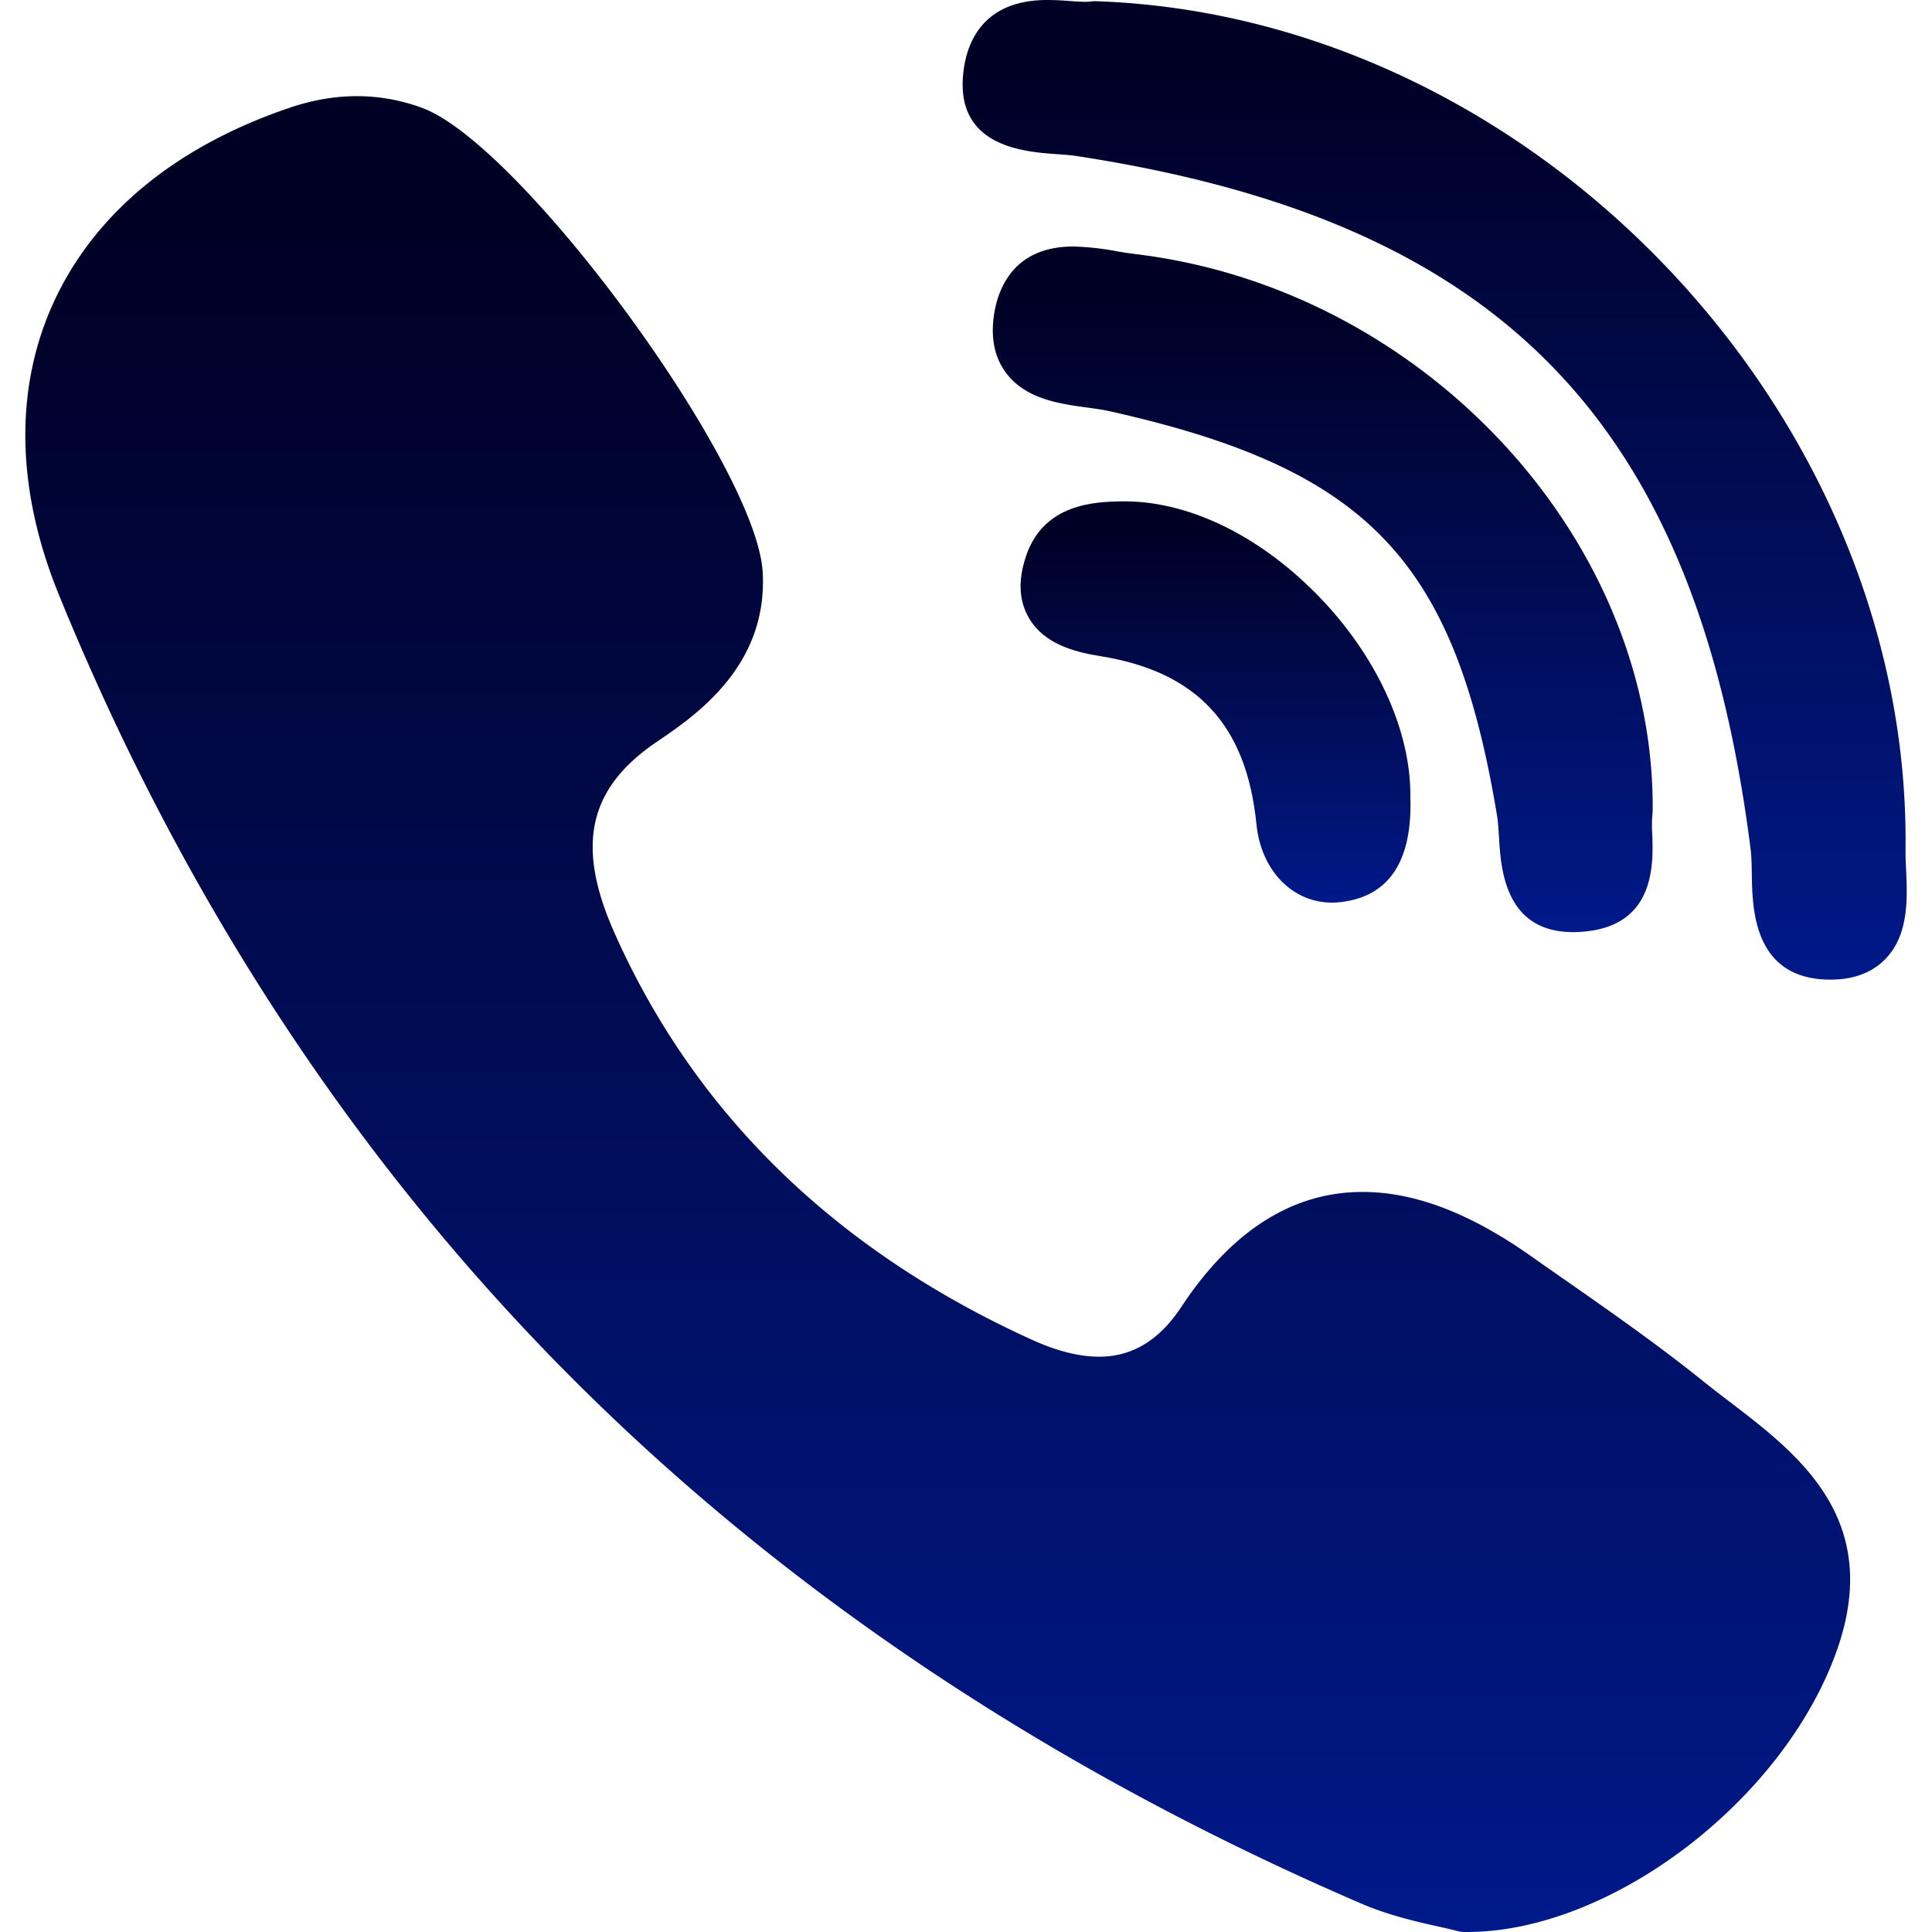
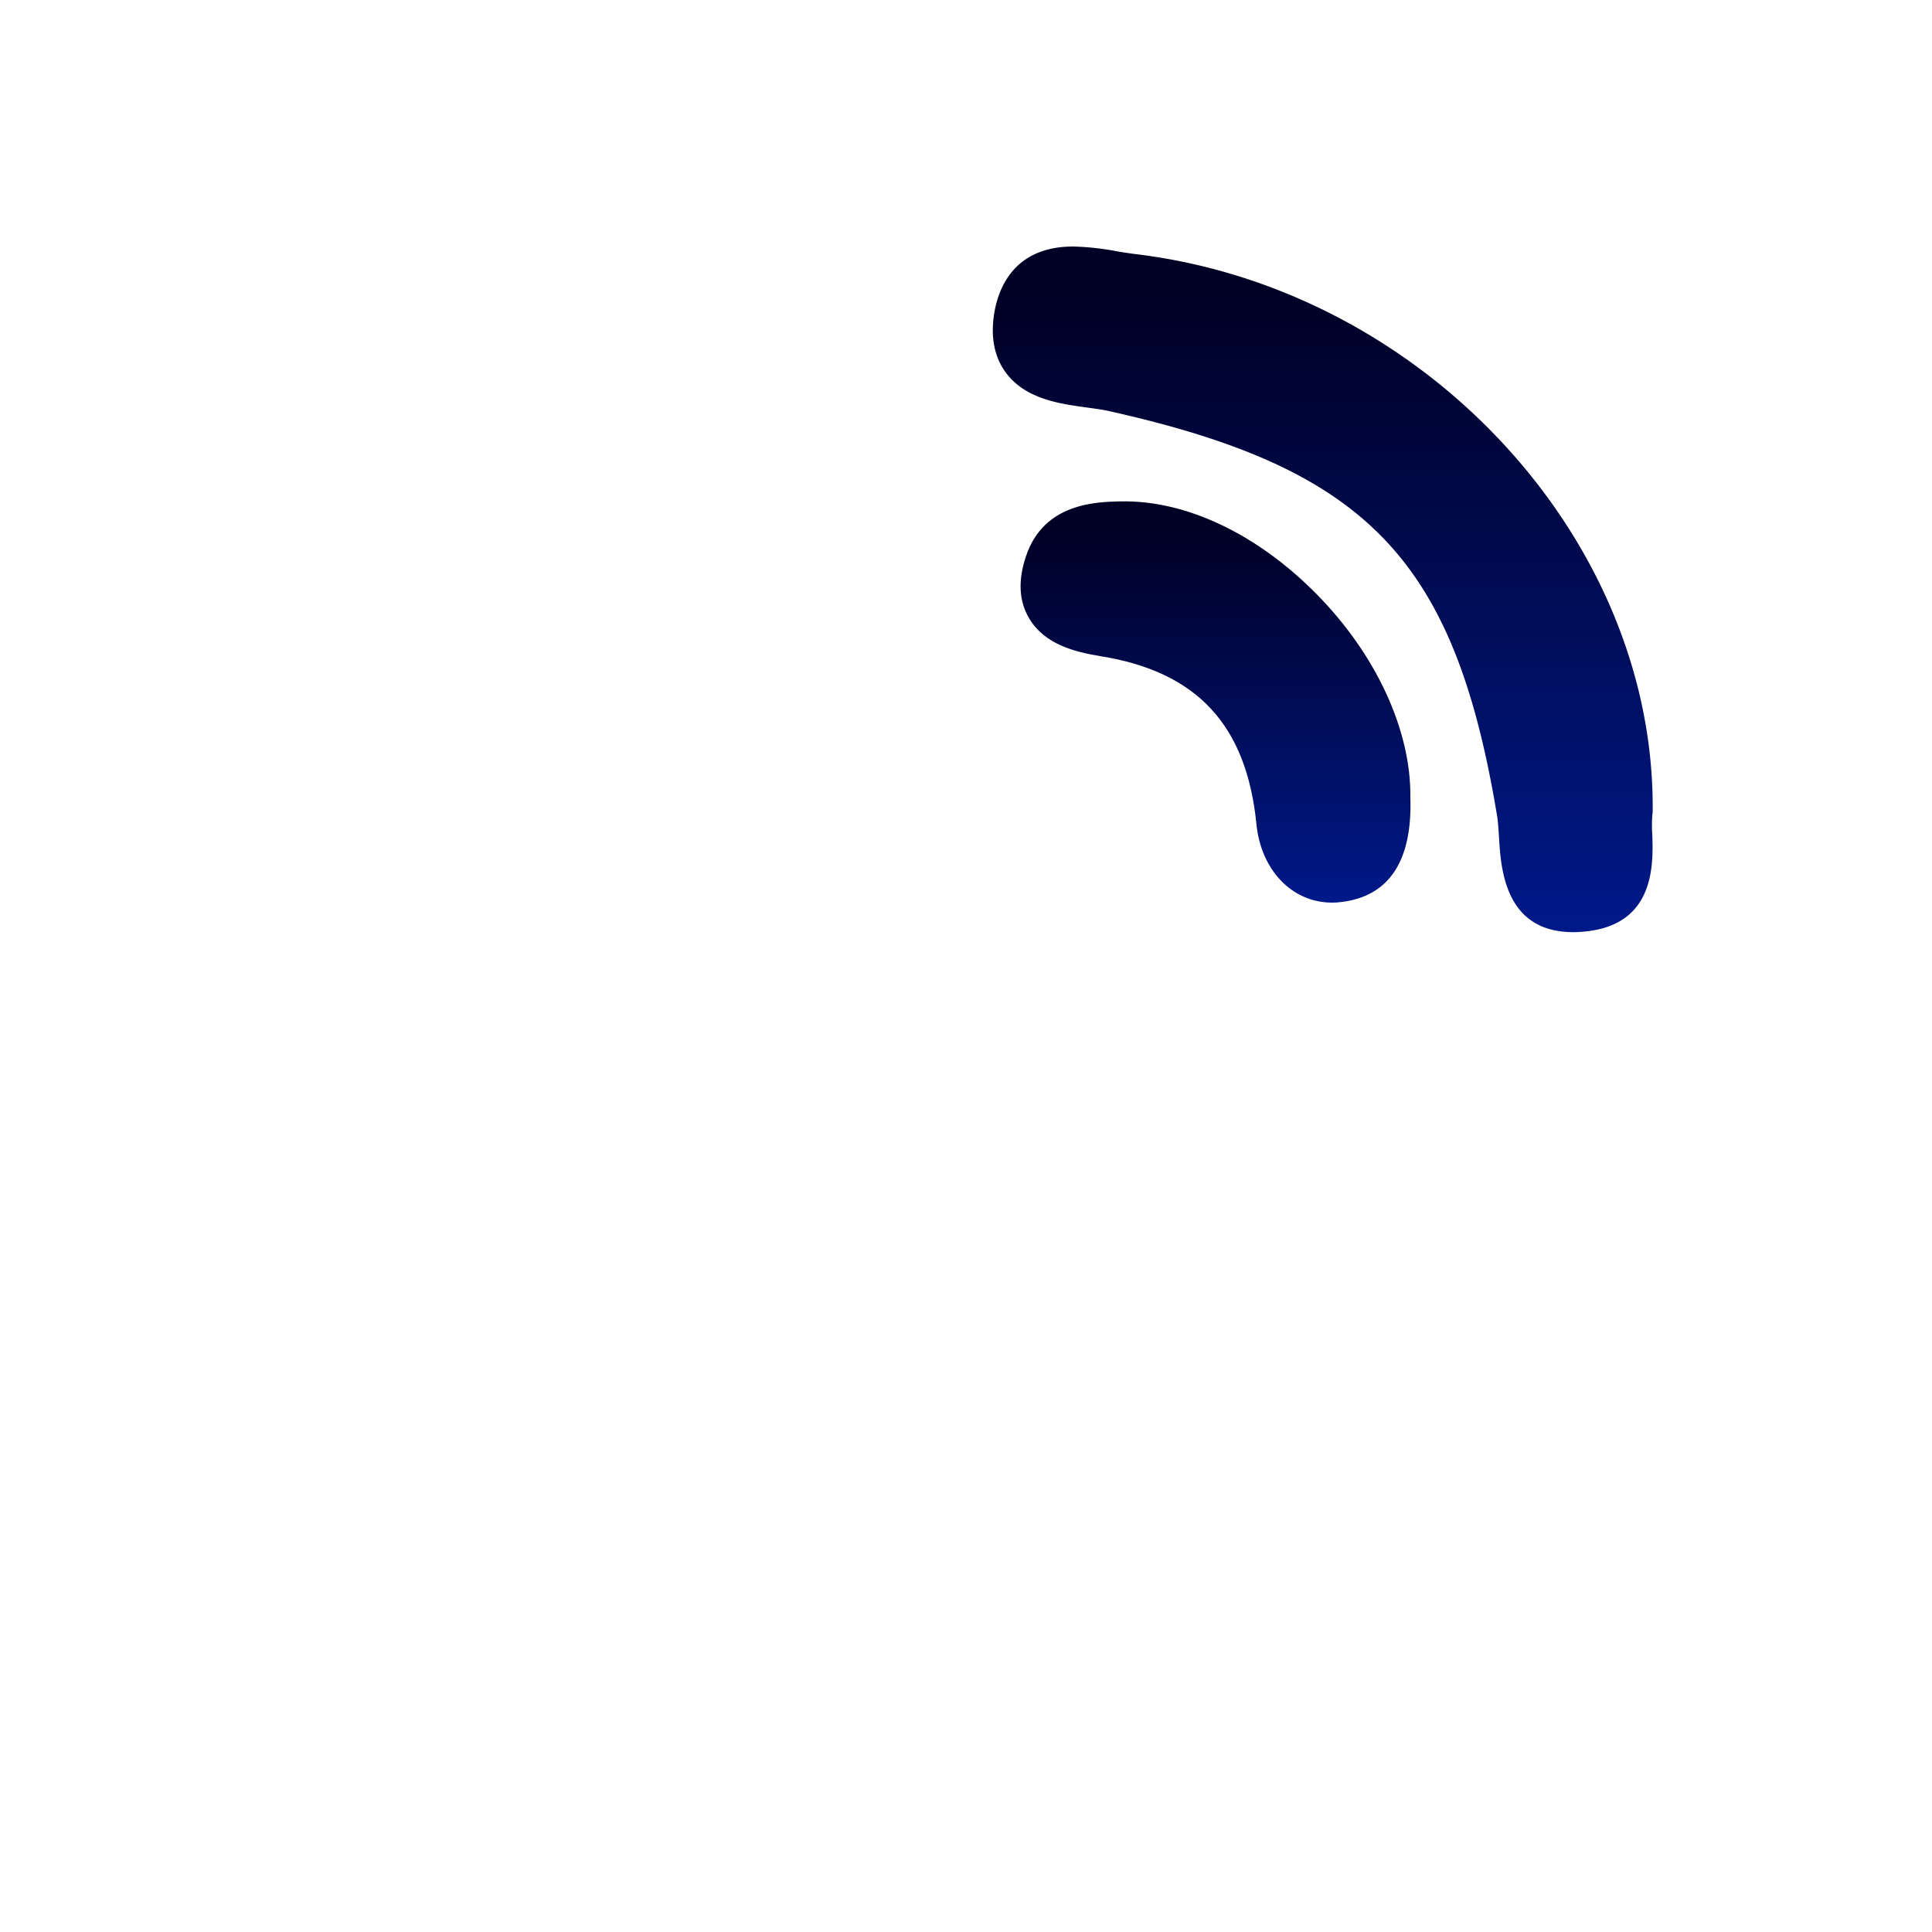
<svg xmlns="http://www.w3.org/2000/svg" width="40" height="40" fill="none">
  <g clip-path="url(#a)">
    <path fill="url(#b)" d="M34.217 16.785c.048-5.639-4.755-10.809-10.707-11.524a7.896 7.896 0 0 1-.384-.058 5.565 5.565 0 0 0-.907-.099c-1.22 0-1.546.857-1.632 1.368-.083.497-.004.914.236 1.24.404.55 1.115.648 1.686.726.167.023.325.044.457.074 5.348 1.195 7.149 3.074 8.029 8.376.021.13.03.289.041.458.038.634.118 1.953 1.536 1.953.118 0 .245-.01.377-.03 1.32-.201 1.279-1.407 1.26-1.986a2.735 2.735 0 0 1 .002-.42.55.55 0 0 0 .006-.078Z" />
-     <path fill="url(#c)" d="M21.873 3.191c.159.011.309.022.434.042 8.78 1.35 12.82 5.51 13.939 14.36.018.15.021.334.024.529.012.691.035 2.13 1.58 2.16h.047c.485 0 .87-.146 1.146-.435.48-.503.447-1.25.42-1.85a6.7 6.7 0 0 1-.011-.408C39.563 8.538 31.729.33 22.686.025a.628.628 0 0 0-.11.006.754.754 0 0 1-.107.006c-.09 0-.201-.008-.319-.016A6.077 6.077 0 0 0 21.683 0c-1.44 0-1.714 1.024-1.749 1.634-.08 1.41 1.284 1.51 1.94 1.557Z" />
-     <path fill="url(#d)" d="M35.822 29.031a27.49 27.49 0 0 1-.56-.435c-.96-.772-1.98-1.483-2.966-2.17-.205-.143-.41-.286-.613-.43-1.264-.887-2.4-1.318-3.473-1.318-1.446 0-2.706.799-3.747 2.373-.46.699-1.02 1.038-1.709 1.038-.407 0-.87-.116-1.376-.345-4.078-1.85-6.99-4.686-8.656-8.429-.805-1.81-.544-2.992.873-3.954.804-.546 2.302-1.563 2.196-3.51-.12-2.21-4.998-8.863-7.053-9.618-.87-.32-1.785-.323-2.723-.008-2.363.795-4.058 2.19-4.904 4.034-.817 1.782-.78 3.875.107 6.052 2.564 6.294 6.168 11.781 10.714 16.31 4.449 4.432 9.917 8.063 16.253 10.791.571.246 1.17.38 1.608.478.149.033.277.062.371.088a.626.626 0 0 0 .158.022h.05c2.98 0 6.558-2.723 7.657-5.827.963-2.719-.795-4.062-2.207-5.142Z" />
    <path fill="url(#e)" d="M23.191 10.38c-.51.013-1.572.04-1.944 1.121-.174.506-.154.944.062 1.304.316.529.922.69 1.473.78 2 .32 3.026 1.425 3.231 3.477.095.957.74 1.626 1.567 1.626.061 0 .124-.004.186-.012.995-.118 1.478-.85 1.434-2.172.016-1.381-.707-2.95-1.936-4.198-1.233-1.253-2.72-1.958-4.073-1.925Z" />
  </g>
  <defs>
    <linearGradient id="b" x1="27.386" x2="27.386" y1="6.007" y2="19.299" gradientUnits="userSpaceOnUse">
      <stop stop-color="#000024" />
      <stop offset="1" stop-color="#00198A" />
    </linearGradient>
    <linearGradient id="c" x1="29.704" x2="29.704" y1="1.29" y2="20.282" gradientUnits="userSpaceOnUse">
      <stop stop-color="#000024" />
      <stop offset="1" stop-color="#00198A" />
    </linearGradient>
    <linearGradient id="d" x1="19.415" x2="19.415" y1="4.408" y2="40" gradientUnits="userSpaceOnUse">
      <stop stop-color="#000024" />
      <stop offset="1" stop-color="#00198A" />
    </linearGradient>
    <linearGradient id="e" x1="25.166" x2="25.166" y1="10.908" y2="18.688" gradientUnits="userSpaceOnUse">
      <stop stop-color="#000024" />
      <stop offset="1" stop-color="#00198A" />
    </linearGradient>
    <clipPath id="a">
      <path fill="#fff" d="M0 0h40v40H0z" />
    </clipPath>
  </defs>
</svg>